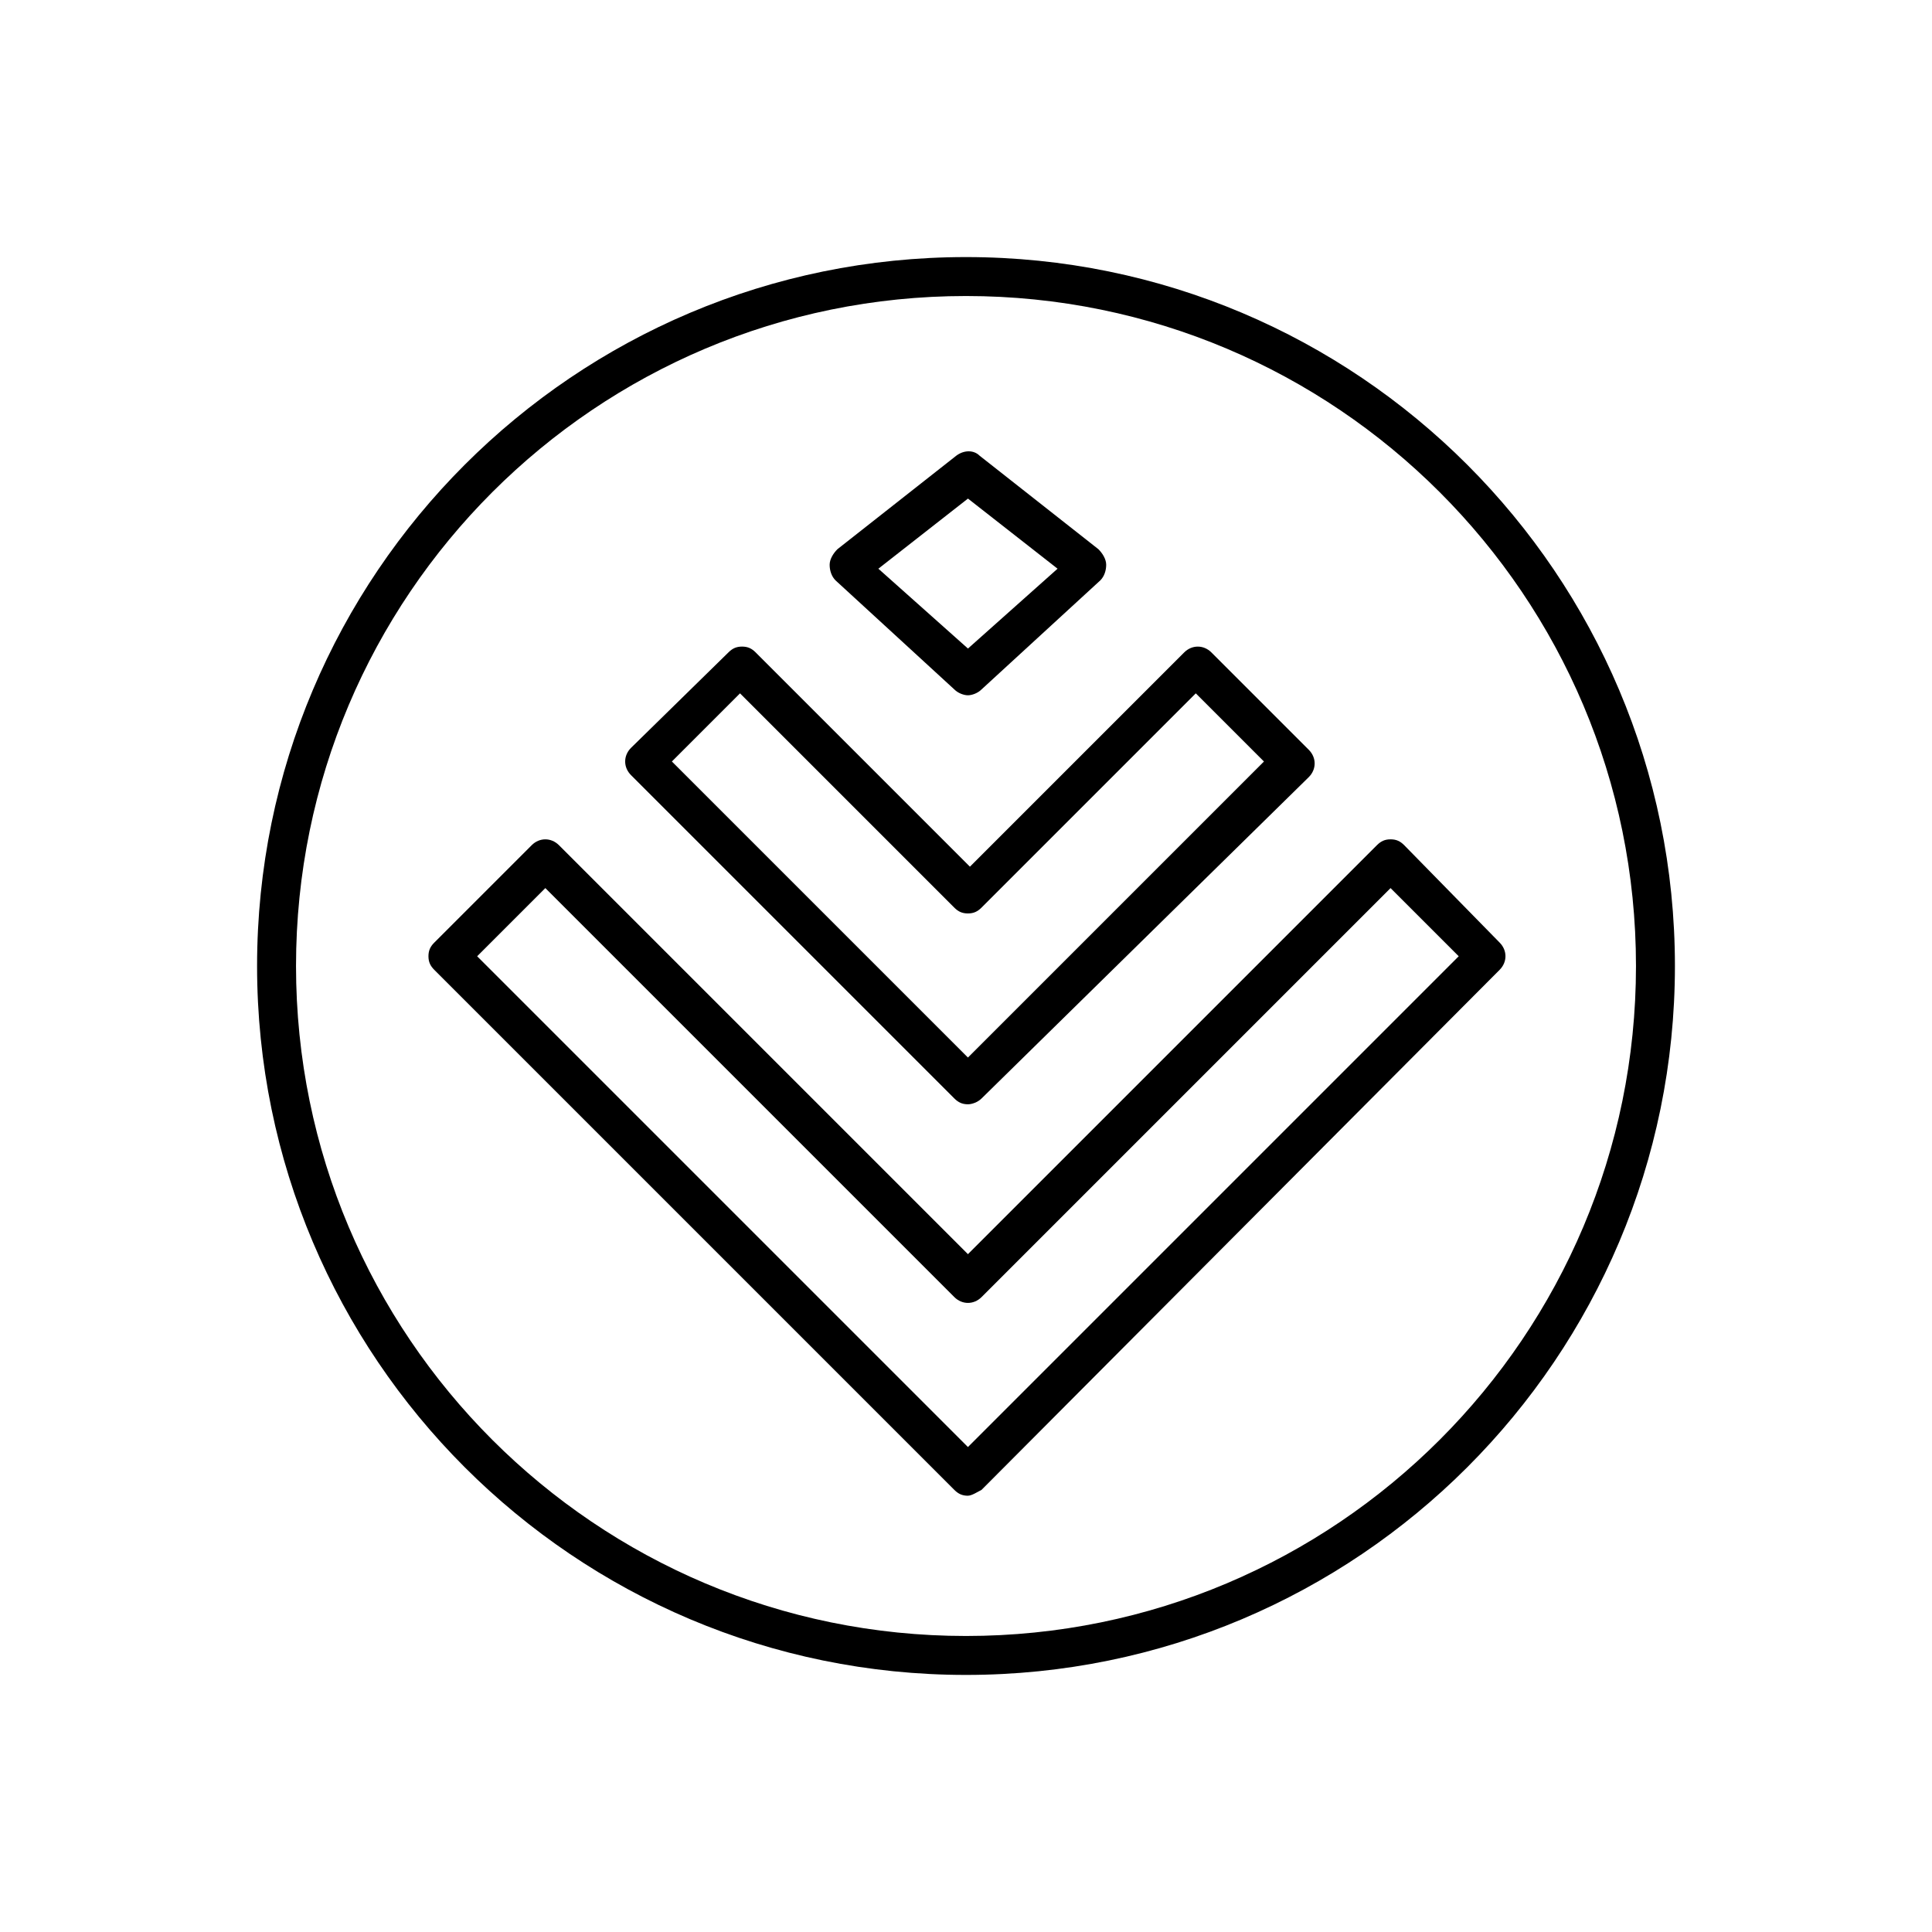
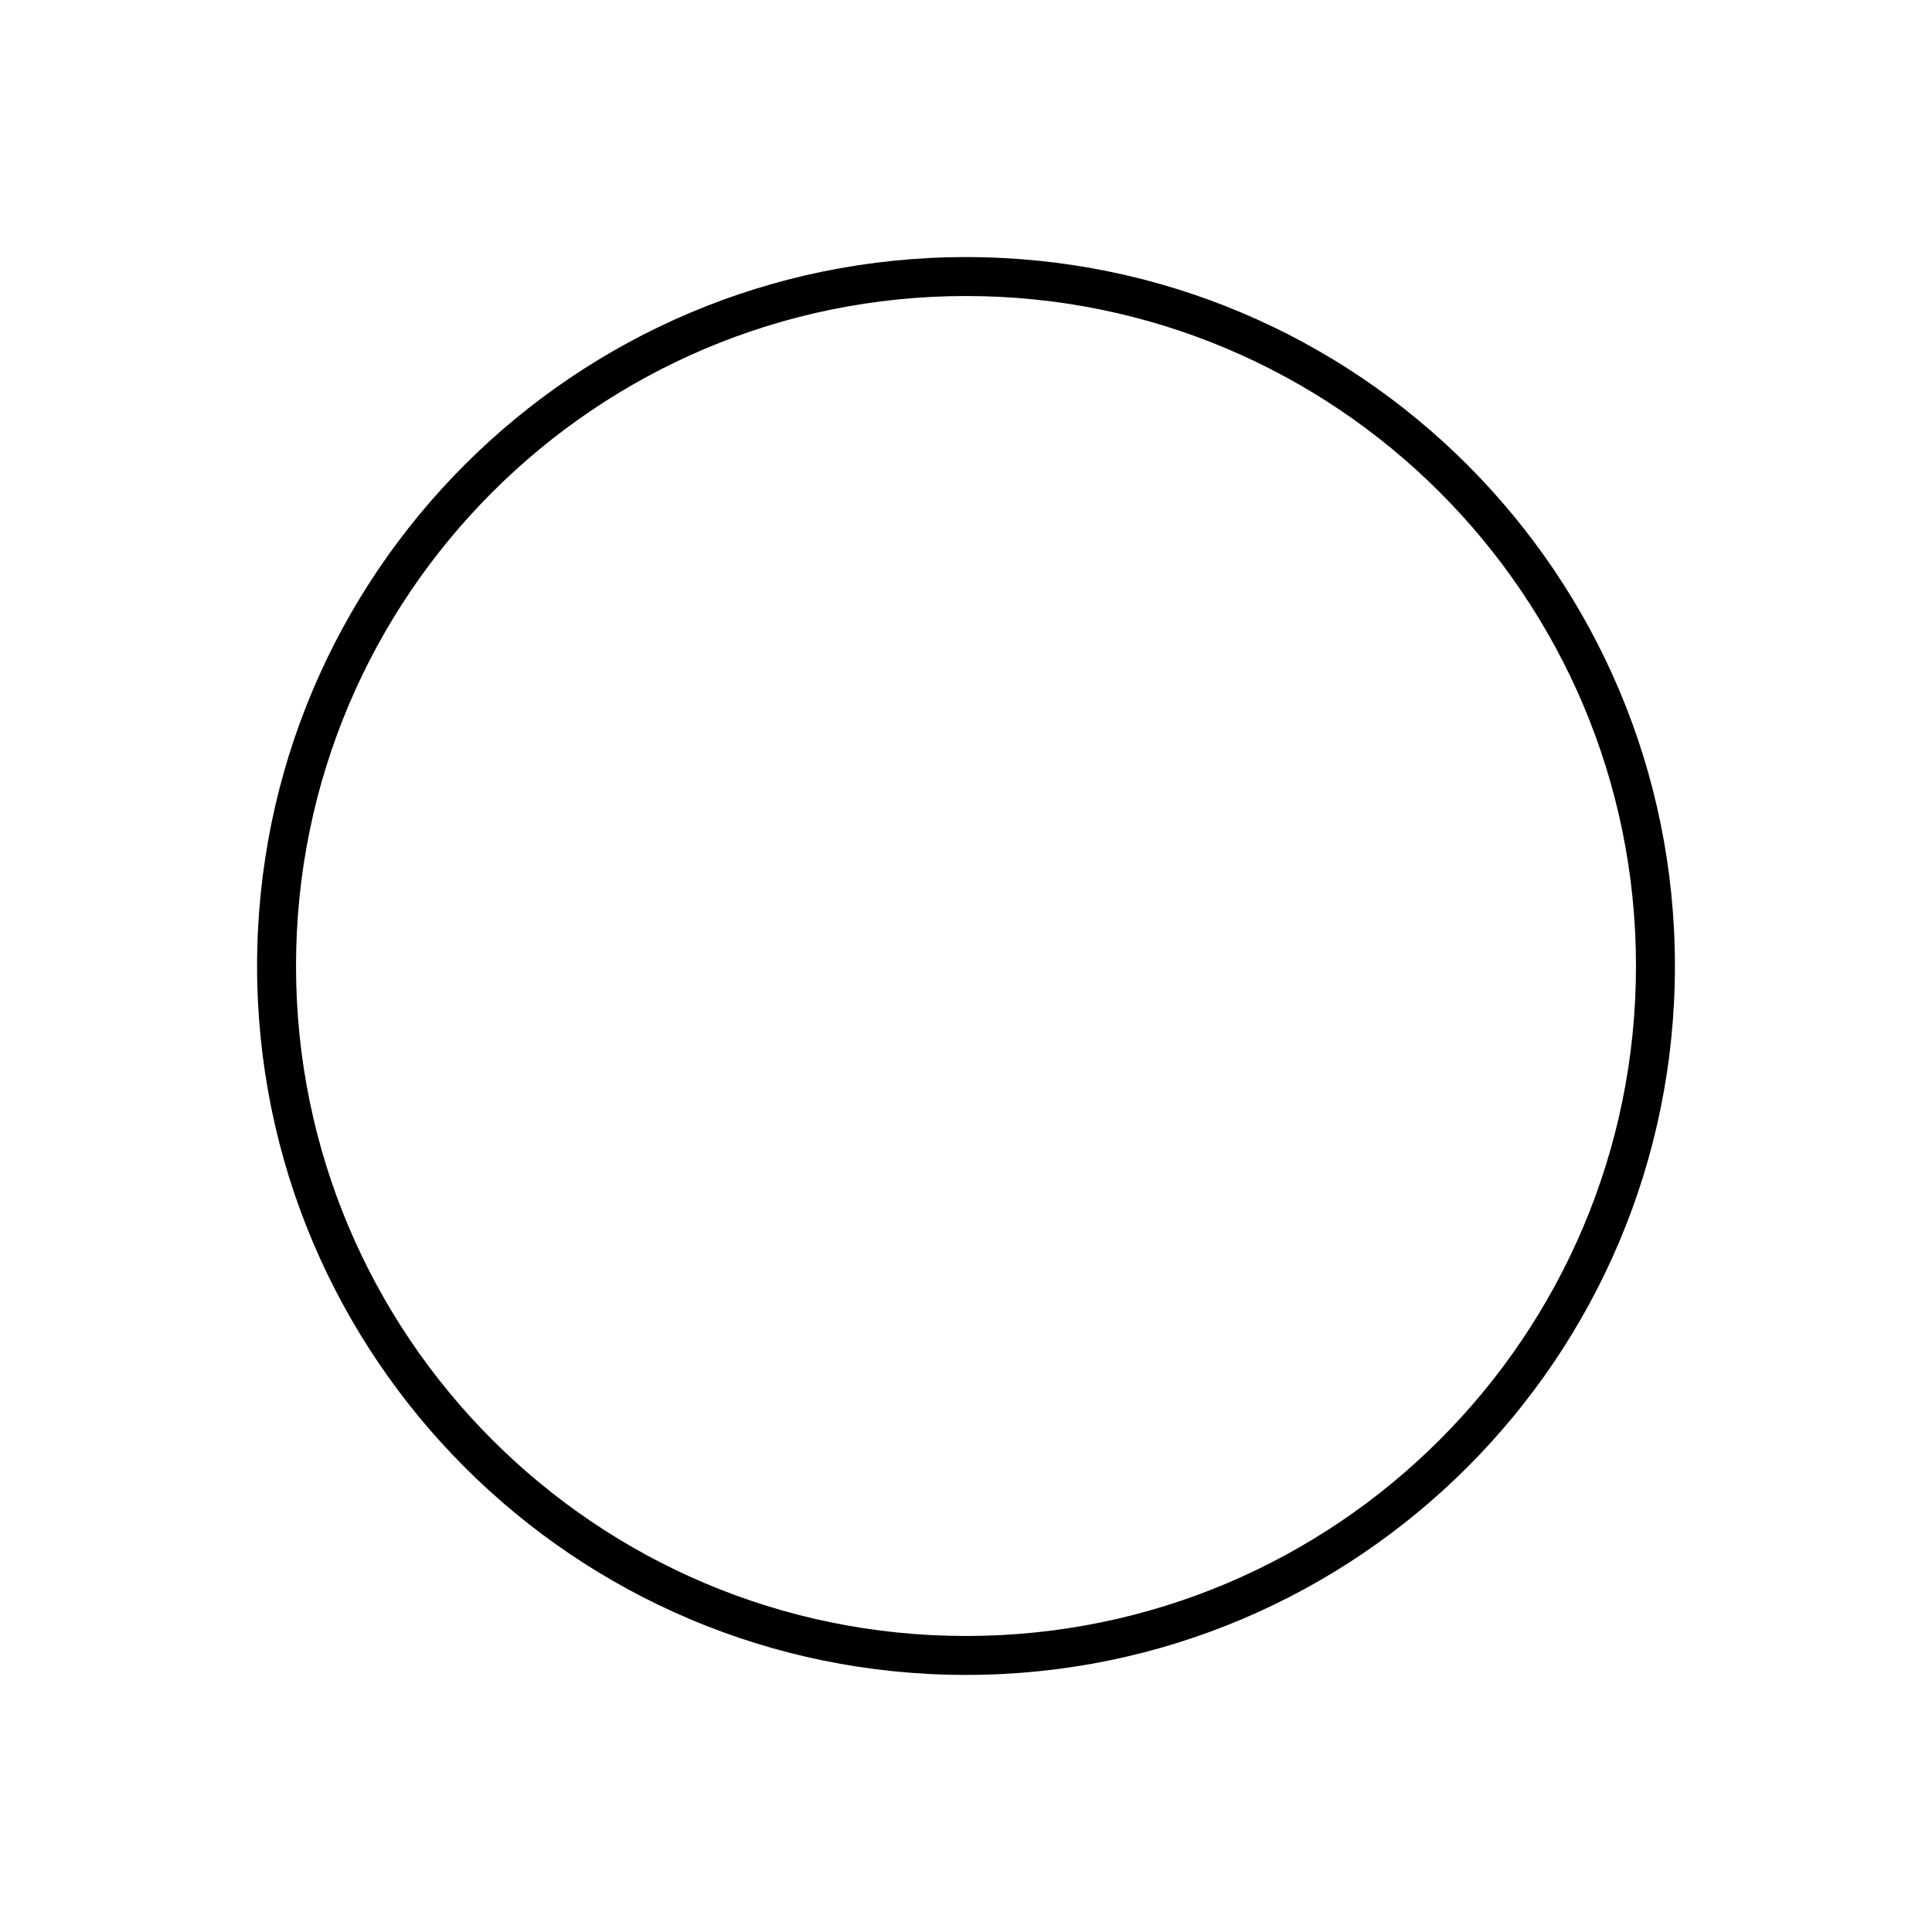
<svg xmlns="http://www.w3.org/2000/svg" version="1.1" width="64" height="64" viewBox="0 0 64 64">
  <title>icon-discovery-disc</title>
-   <path d="M32.065 49.548c-0.194 0-0.323-0.065-0.452-0.194l-17.226-17.226c-0.129-0.129-0.194-0.258-0.194-0.452s0.065-0.323 0.194-0.452l3.226-3.226c0.258-0.258 0.645-0.258 0.903 0l13.548 13.548 13.548-13.548c0.129-0.129 0.258-0.194 0.452-0.194v0c0.194 0 0.323 0.064 0.452 0.194l3.161 3.226c0.258 0.258 0.258 0.645 0 0.903l-17.161 17.226c-0.129 0.065-0.323 0.194-0.452 0.194zM15.806 31.677l16.258 16.258 16.258-16.258-2.258-2.258-13.548 13.548c-0.258 0.258-0.645 0.258-0.903 0l-13.548-13.548-2.258 2.258z" />
-   <path d="M32.065 36.581v0c-0.194 0-0.323-0.065-0.452-0.194l-10.71-10.71c-0.258-0.258-0.258-0.645 0-0.903l3.226-3.161c0.129-0.129 0.258-0.194 0.452-0.194v0c0.194 0 0.323 0.064 0.452 0.194l7.097 7.097 7.097-7.097c0.258-0.258 0.645-0.258 0.903 0l3.226 3.226c0.258 0.258 0.258 0.645 0 0.903l-10.839 10.645c-0.129 0.129-0.323 0.194-0.452 0.194zM22.258 25.226l9.806 9.806 9.806-9.806-2.258-2.258-7.097 7.097c-0.129 0.129-0.258 0.194-0.452 0.194v0c-0.194 0-0.323-0.064-0.452-0.194l-7.097-7.097-2.258 2.258z" />
-   <path d="M32.065 23.032c-0.129 0-0.323-0.064-0.452-0.194l-3.936-3.613c-0.129-0.129-0.194-0.323-0.194-0.516s0.129-0.387 0.258-0.516l3.936-3.097c0.258-0.194 0.581-0.194 0.774 0l3.935 3.097c0.129 0.129 0.258 0.323 0.258 0.516s-0.065 0.387-0.194 0.516l-3.935 3.613c-0.129 0.129-0.323 0.194-0.452 0.194zM29.097 18.839l2.968 2.645 2.968-2.645-2.968-2.323-2.968 2.323z" />
  <path d="M32 55.484c-12.968 0-23.484-10.516-23.484-23.484s10.516-23.484 23.484-23.484 23.484 10.516 23.484 23.484-10.516 23.484-23.484 23.484zM32 9.806c-12.258 0-22.194 9.935-22.194 22.194s9.935 22.194 22.194 22.194c12.258 0 22.194-9.935 22.194-22.194s-9.935-22.194-22.194-22.194z" />
</svg>